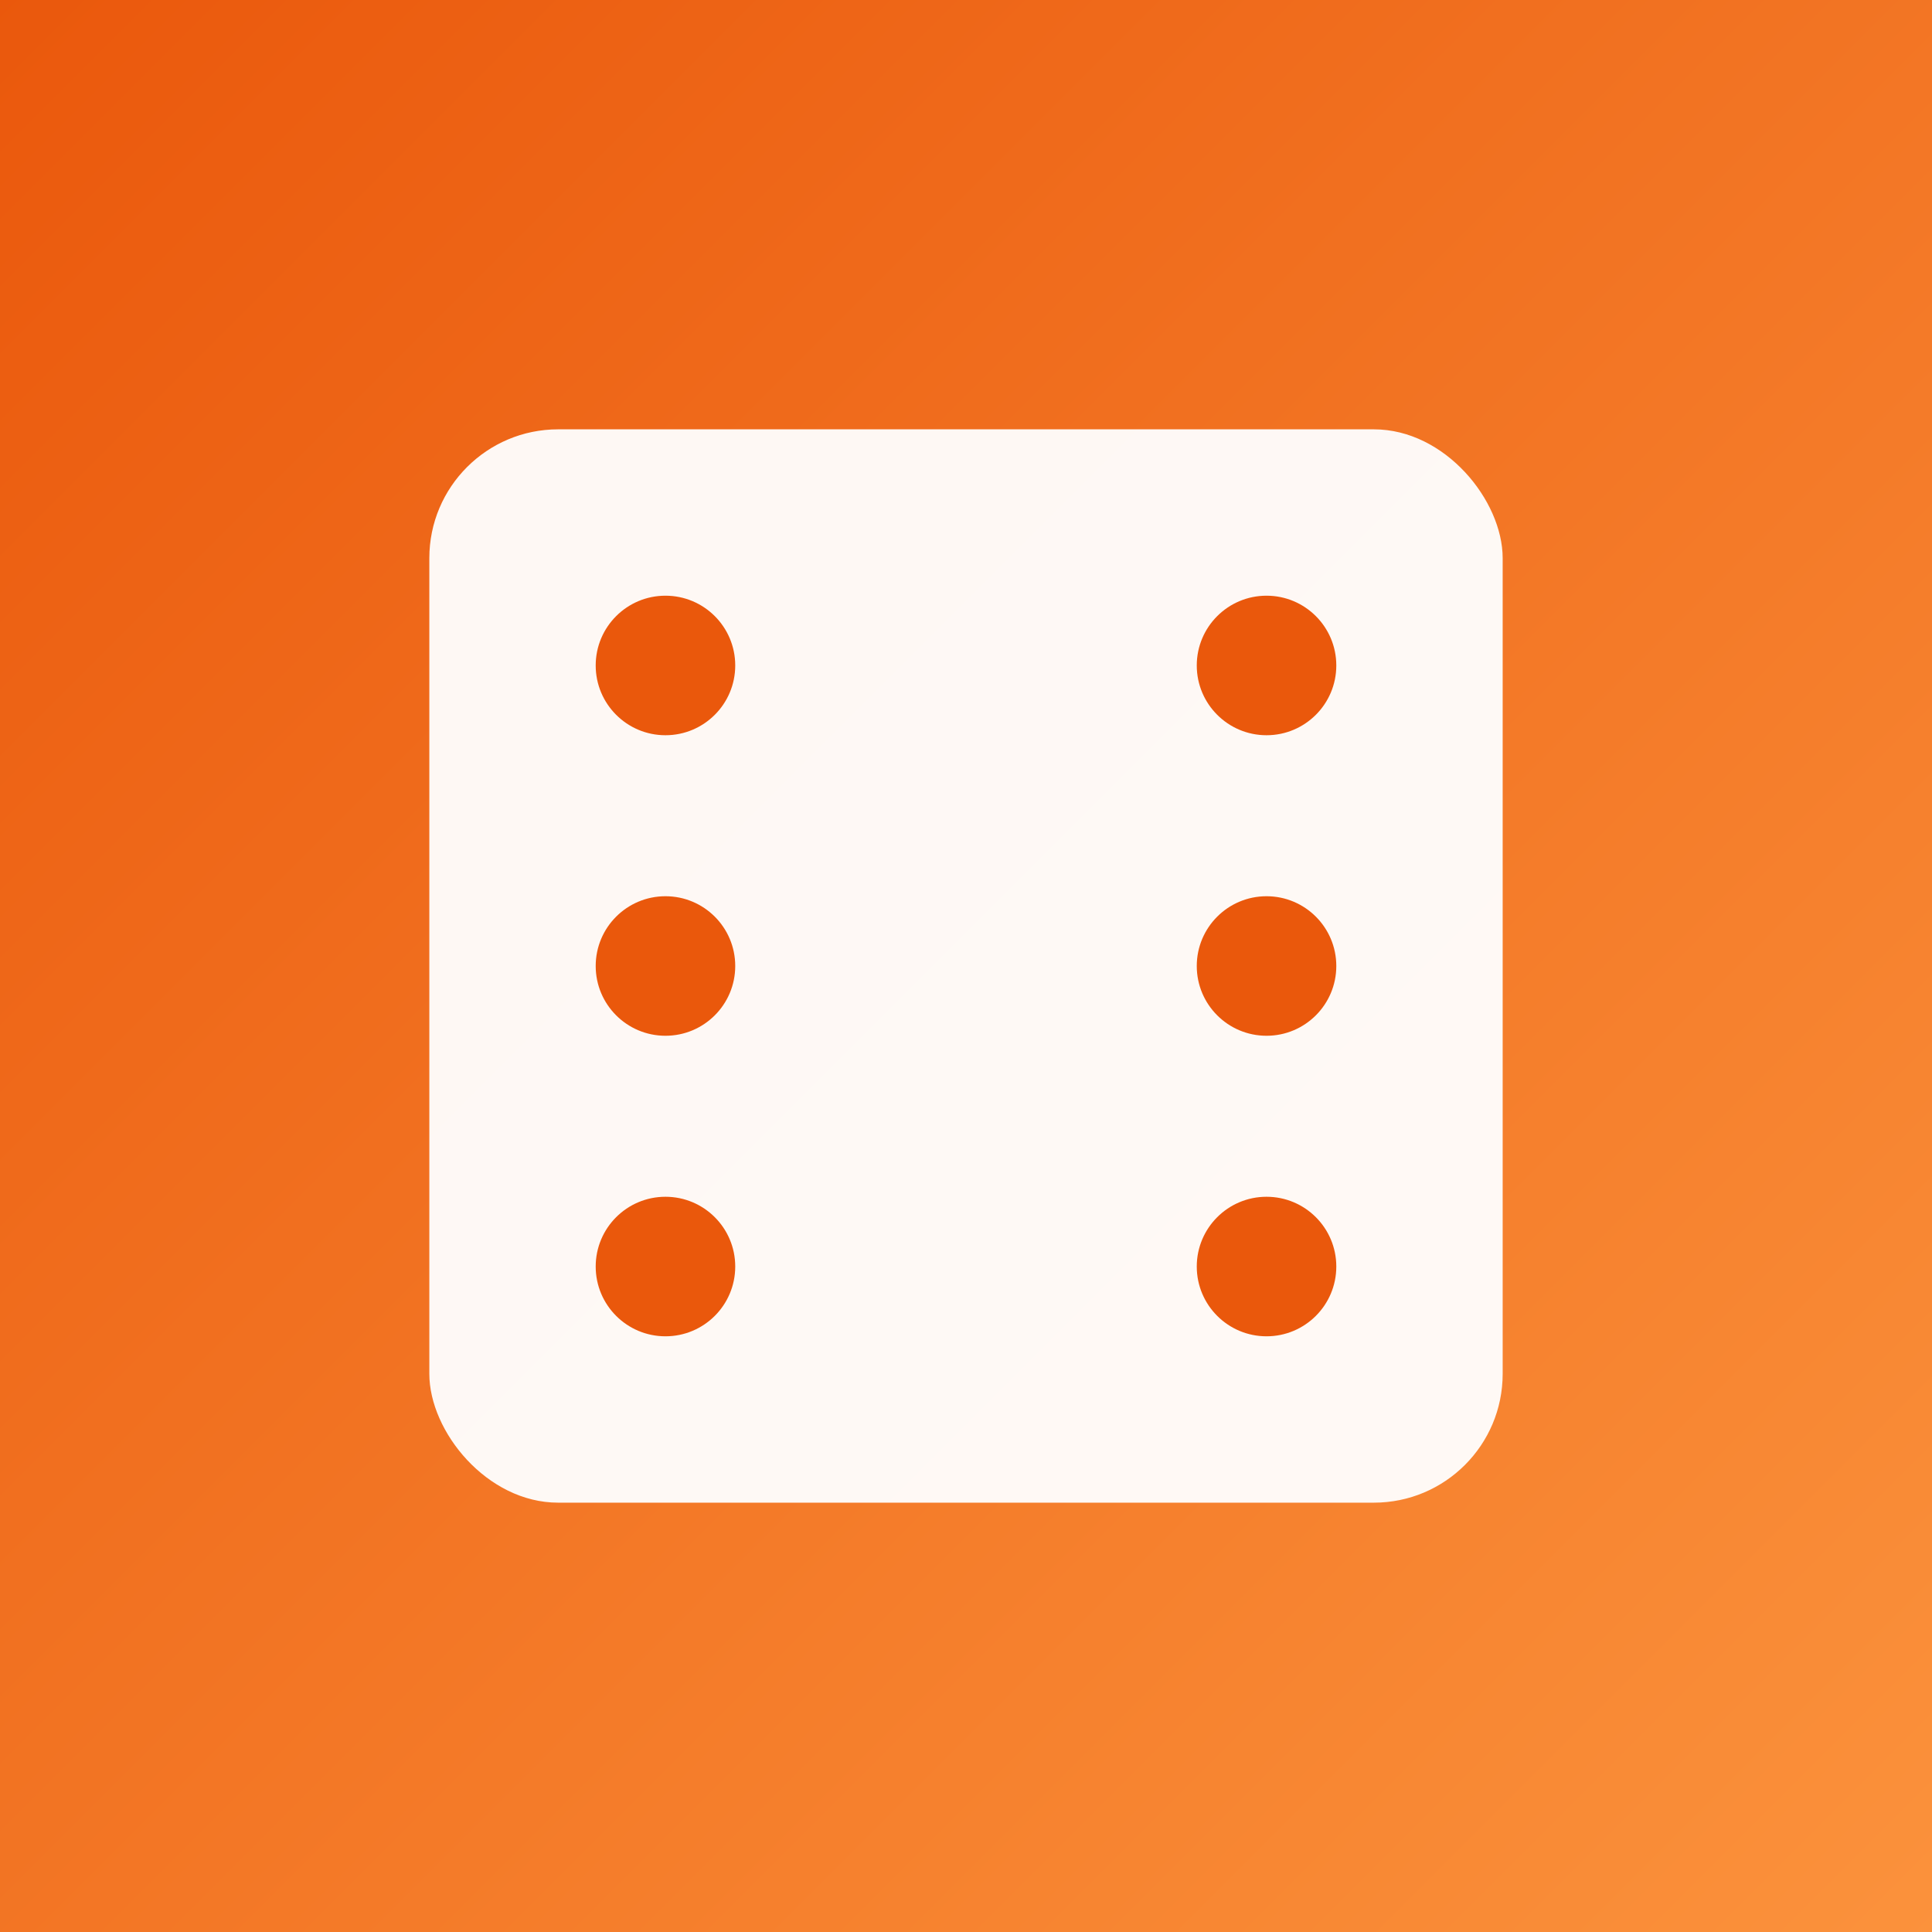
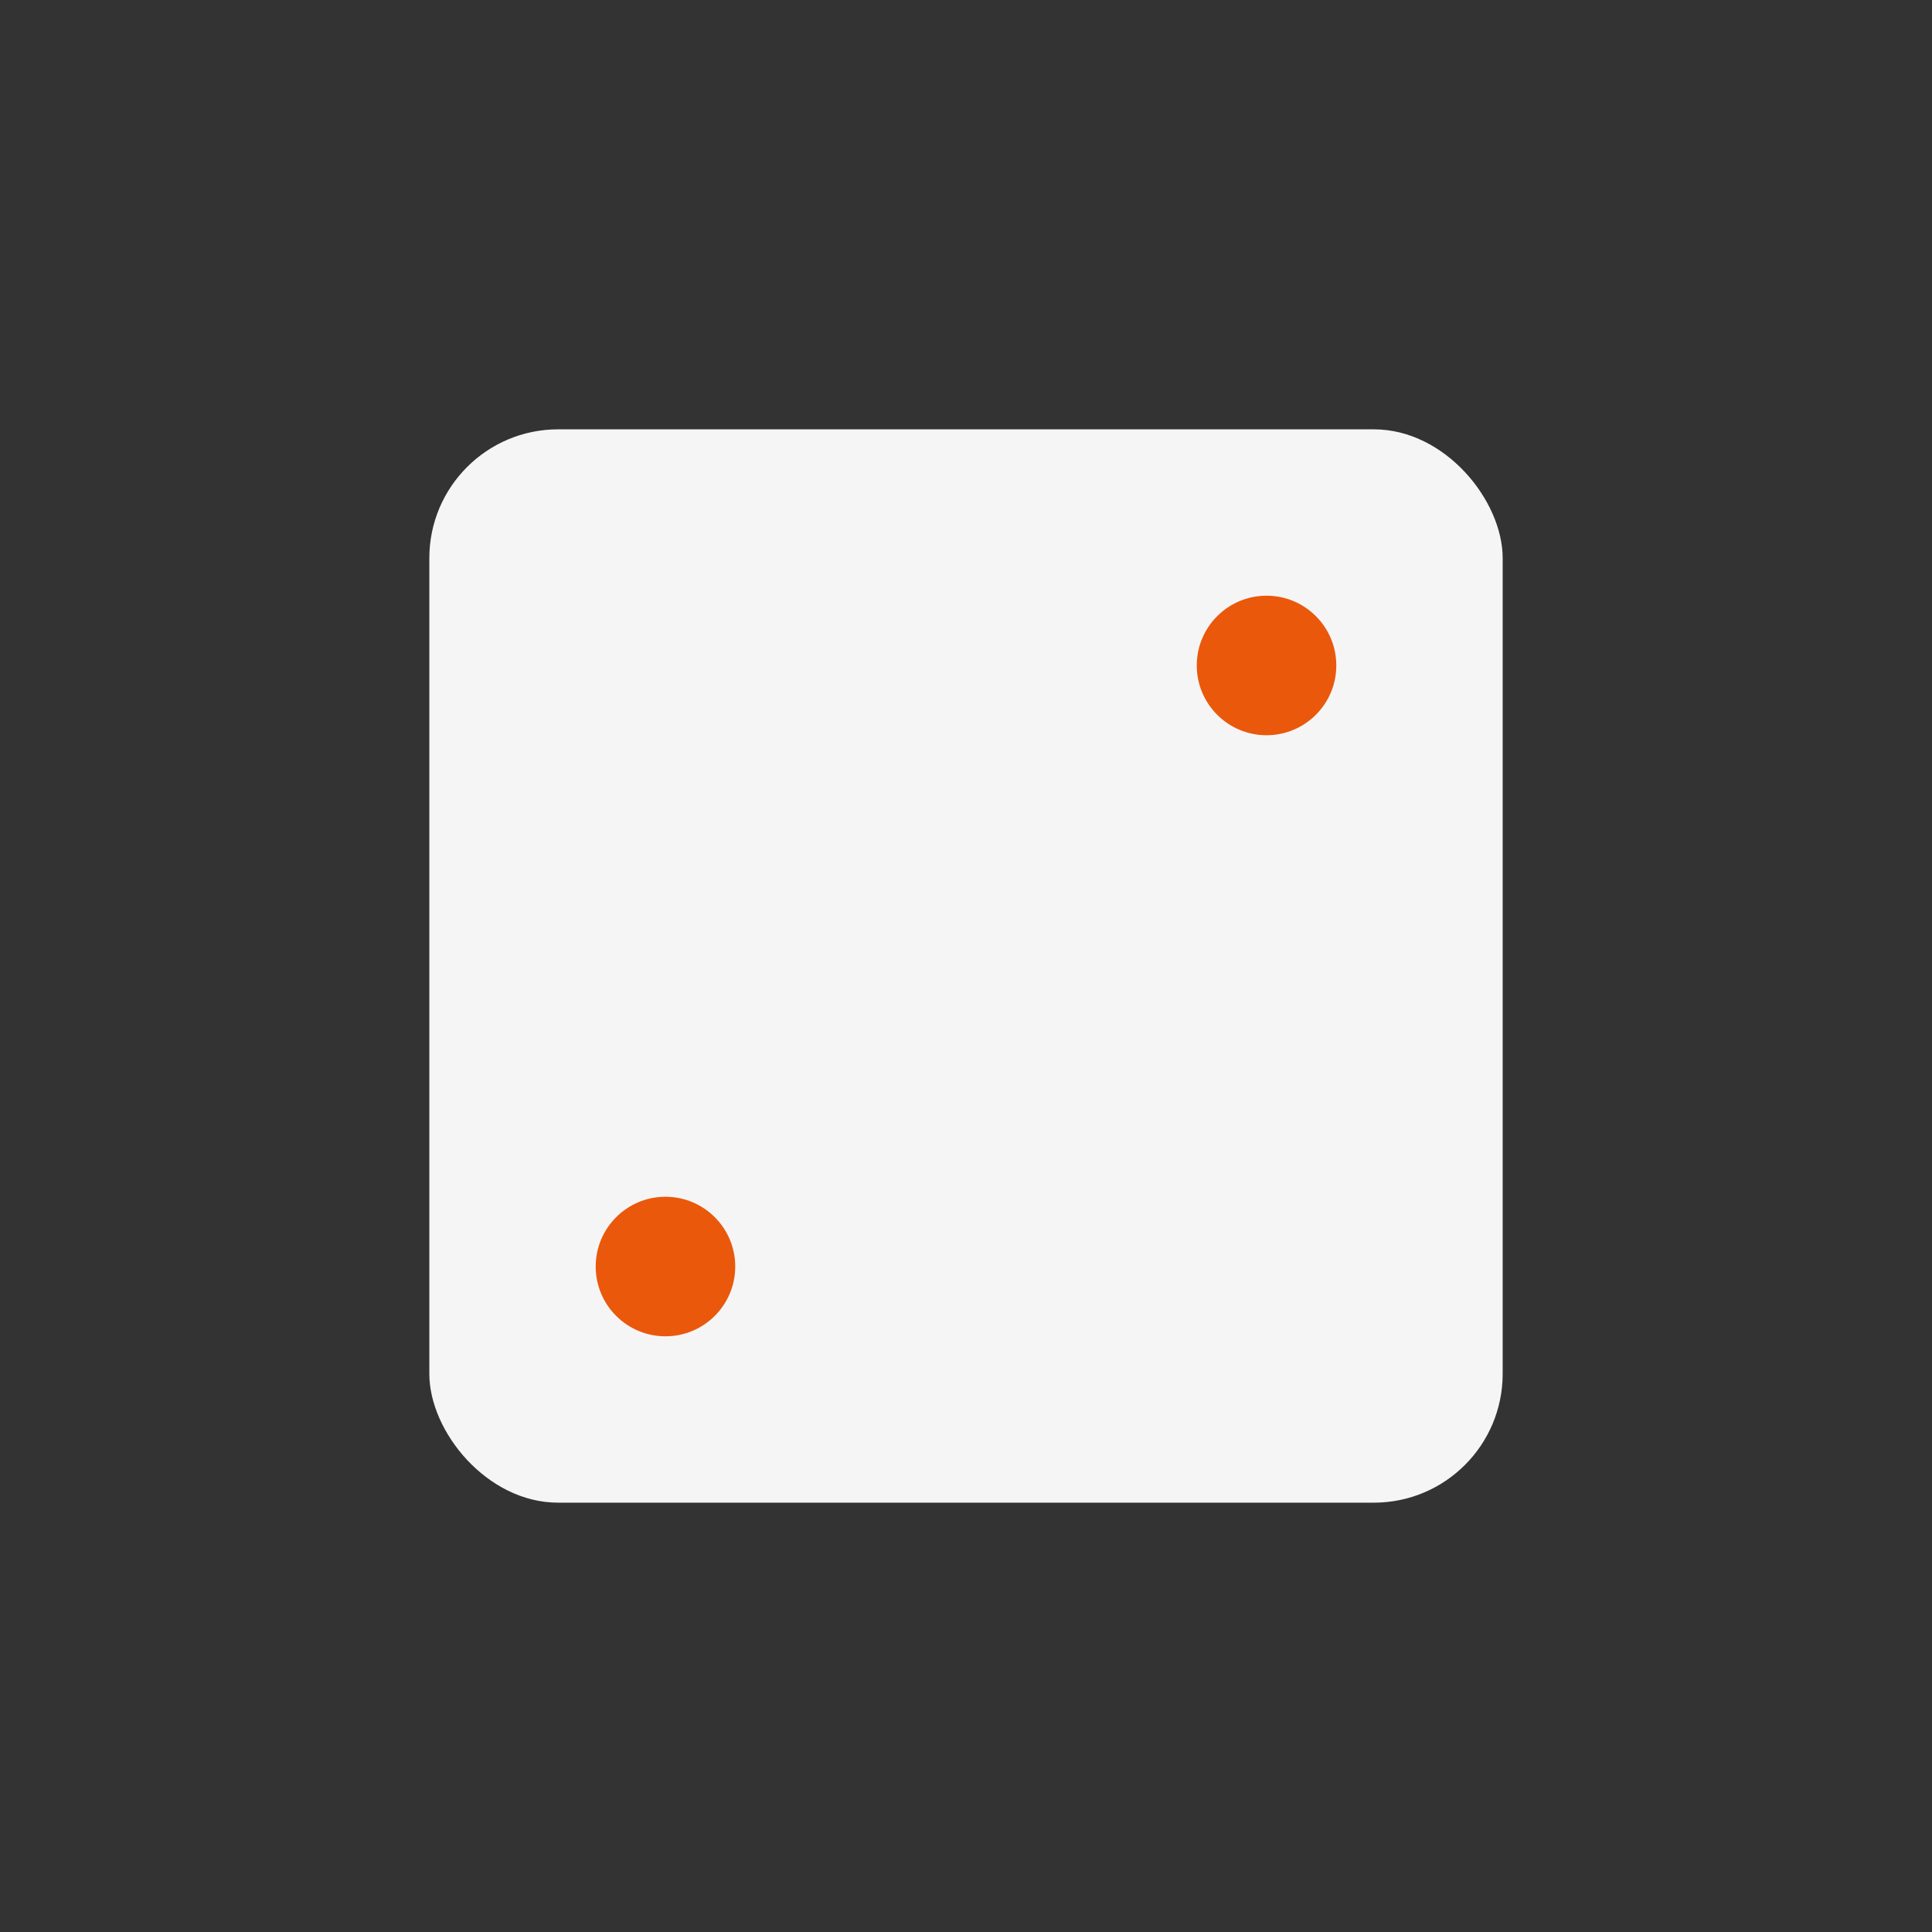
<svg xmlns="http://www.w3.org/2000/svg" viewBox="0 0 180 180">
  <rect x="0" y="0" width="180" height="180" fill="#333333" stroke="none" />
  <defs>
    <linearGradient id="iconGradient180" x1="0%" y1="0%" x2="100%" y2="100%">
      <stop offset="0%" style="stop-color:#ea580c;stop-opacity:1" />
      <stop offset="100%" style="stop-color:#fb923c;stop-opacity:1" />
    </linearGradient>
  </defs>
-   <rect width="180" height="180" fill="url(#iconGradient180)" />
  <g transform="translate(90, 90)">
    <rect x="-50" y="-50" width="100" height="100" rx="12" fill="white" opacity="0.95" />
-     <circle cx="-28" cy="-28" r="6.5" fill="#ea580c" />
    <circle cx="28" cy="-28" r="6.5" fill="#ea580c" />
-     <circle cx="-28" cy="0" r="6.5" fill="#ea580c" />
-     <circle cx="28" cy="0" r="6.5" fill="#ea580c" />
    <circle cx="-28" cy="28" r="6.5" fill="#ea580c" />
-     <circle cx="28" cy="28" r="6.5" fill="#ea580c" />
  </g>
</svg>